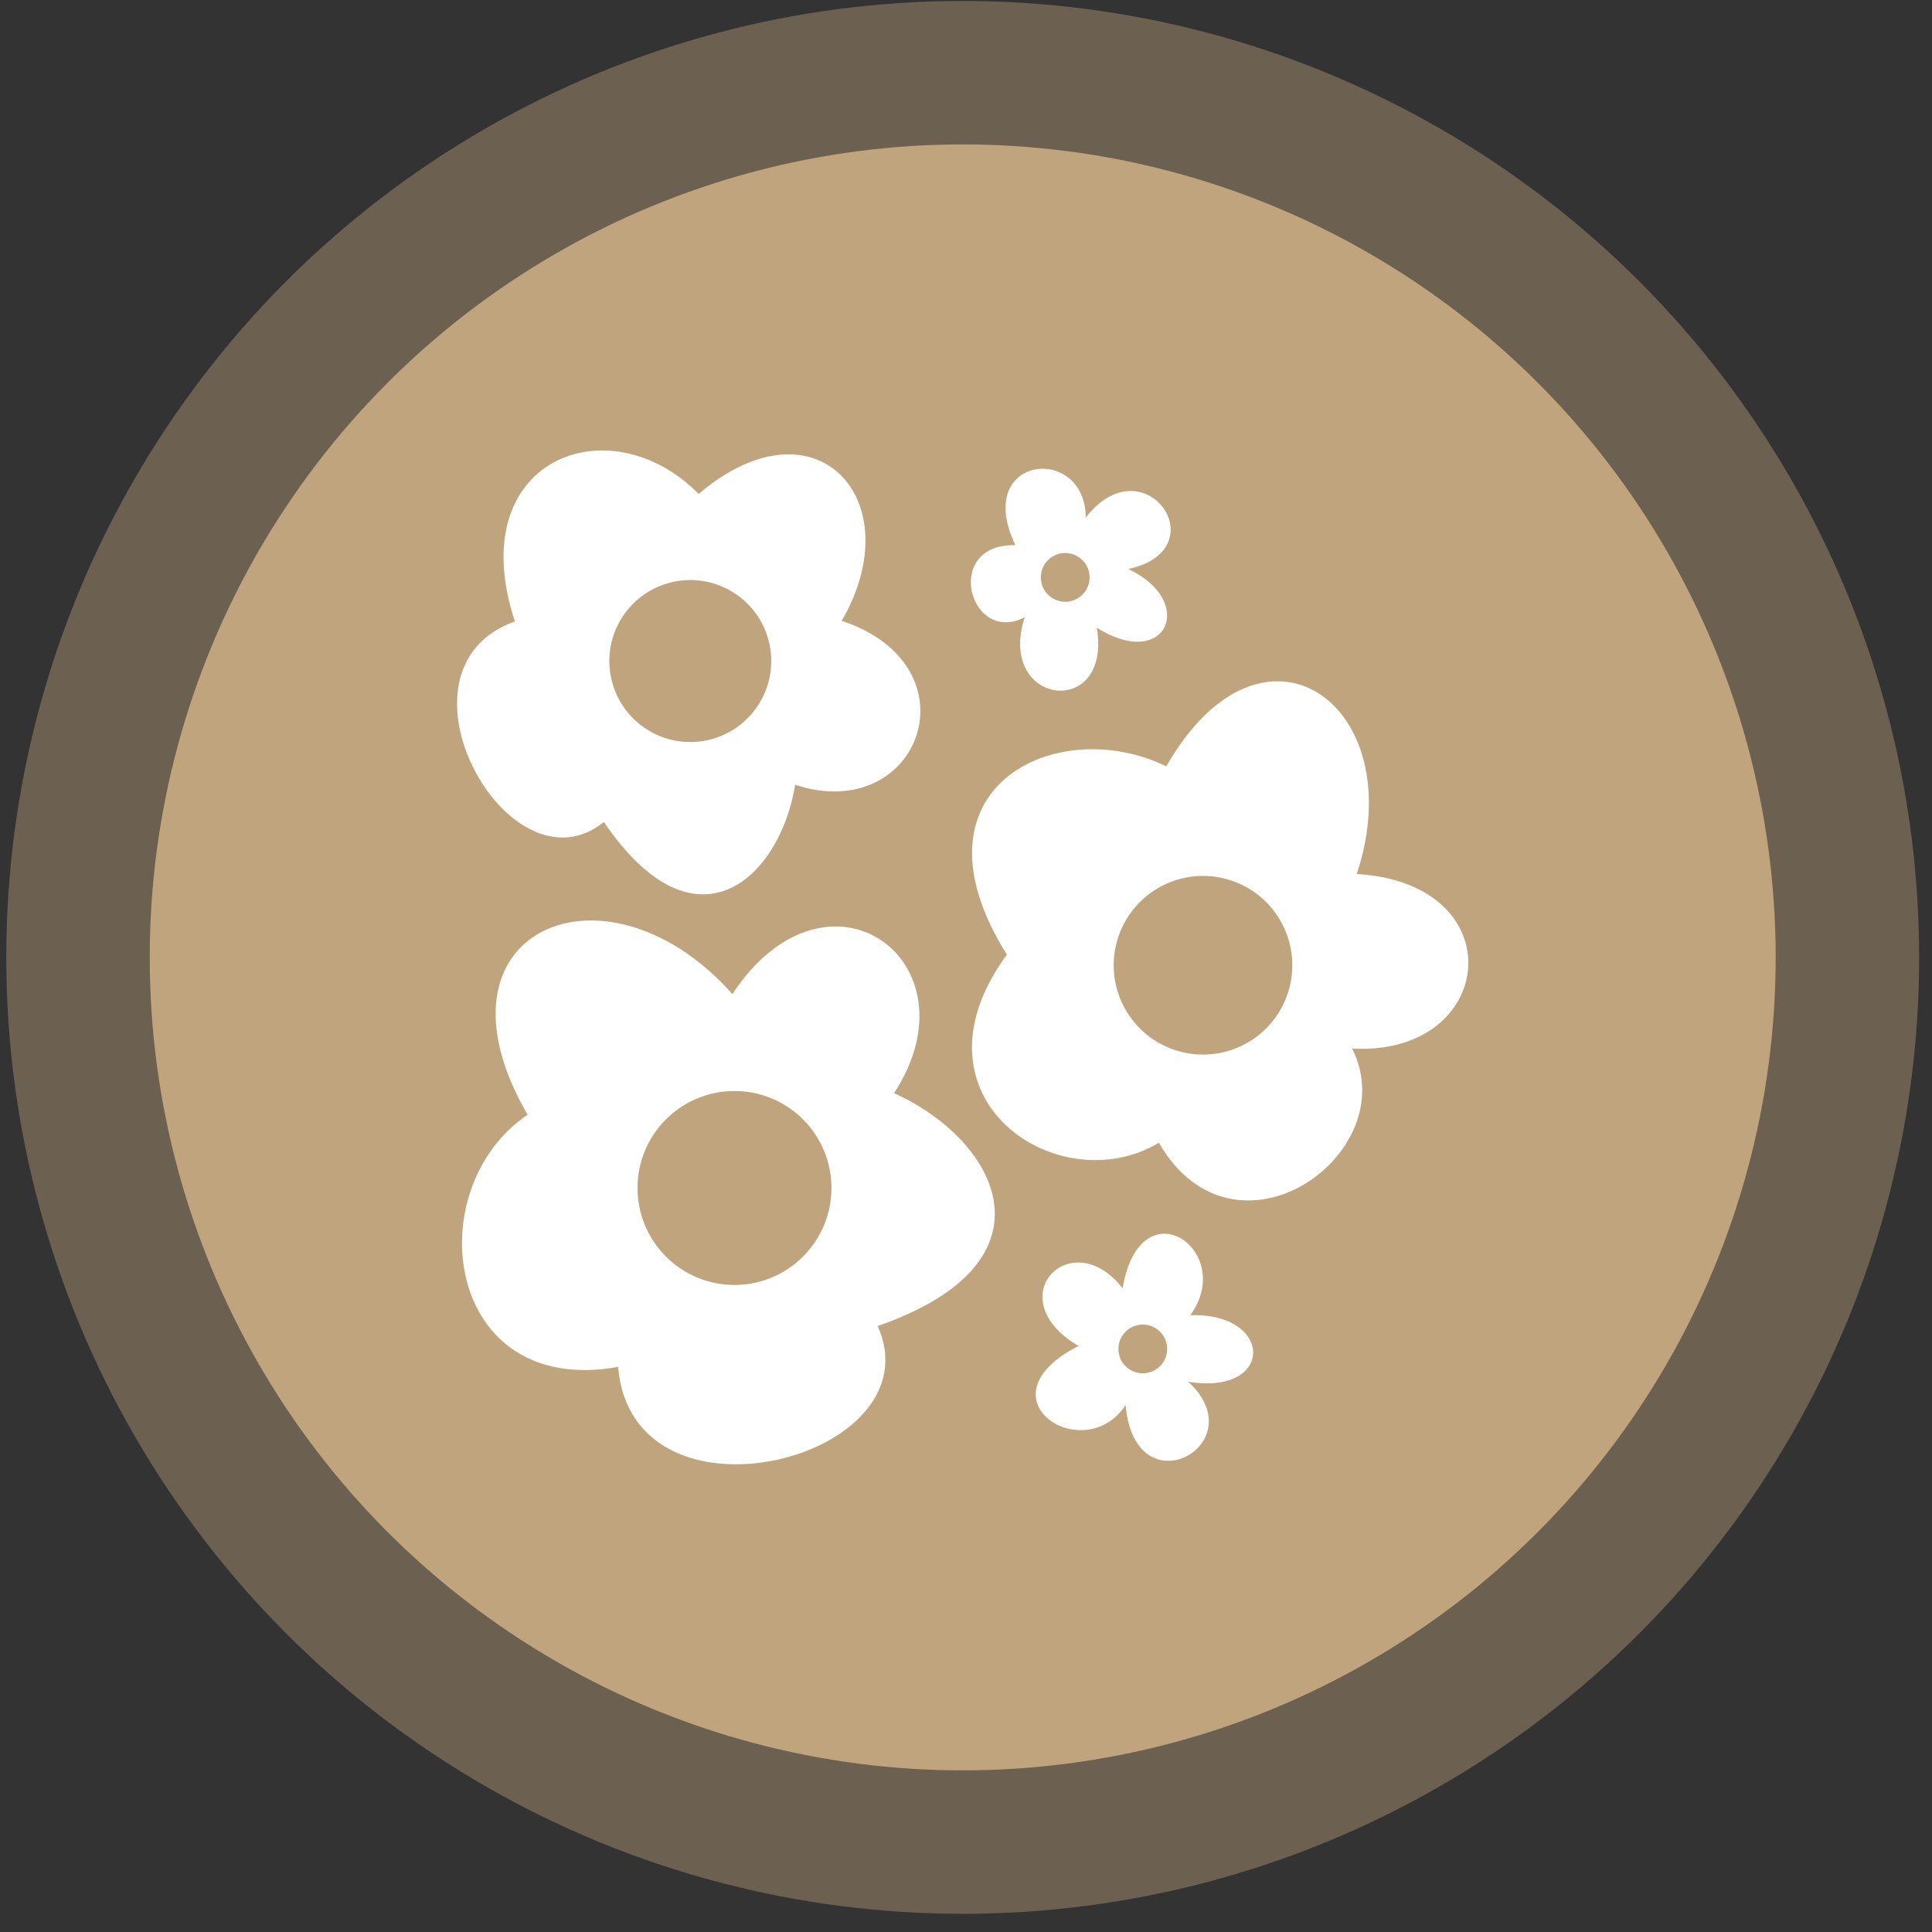
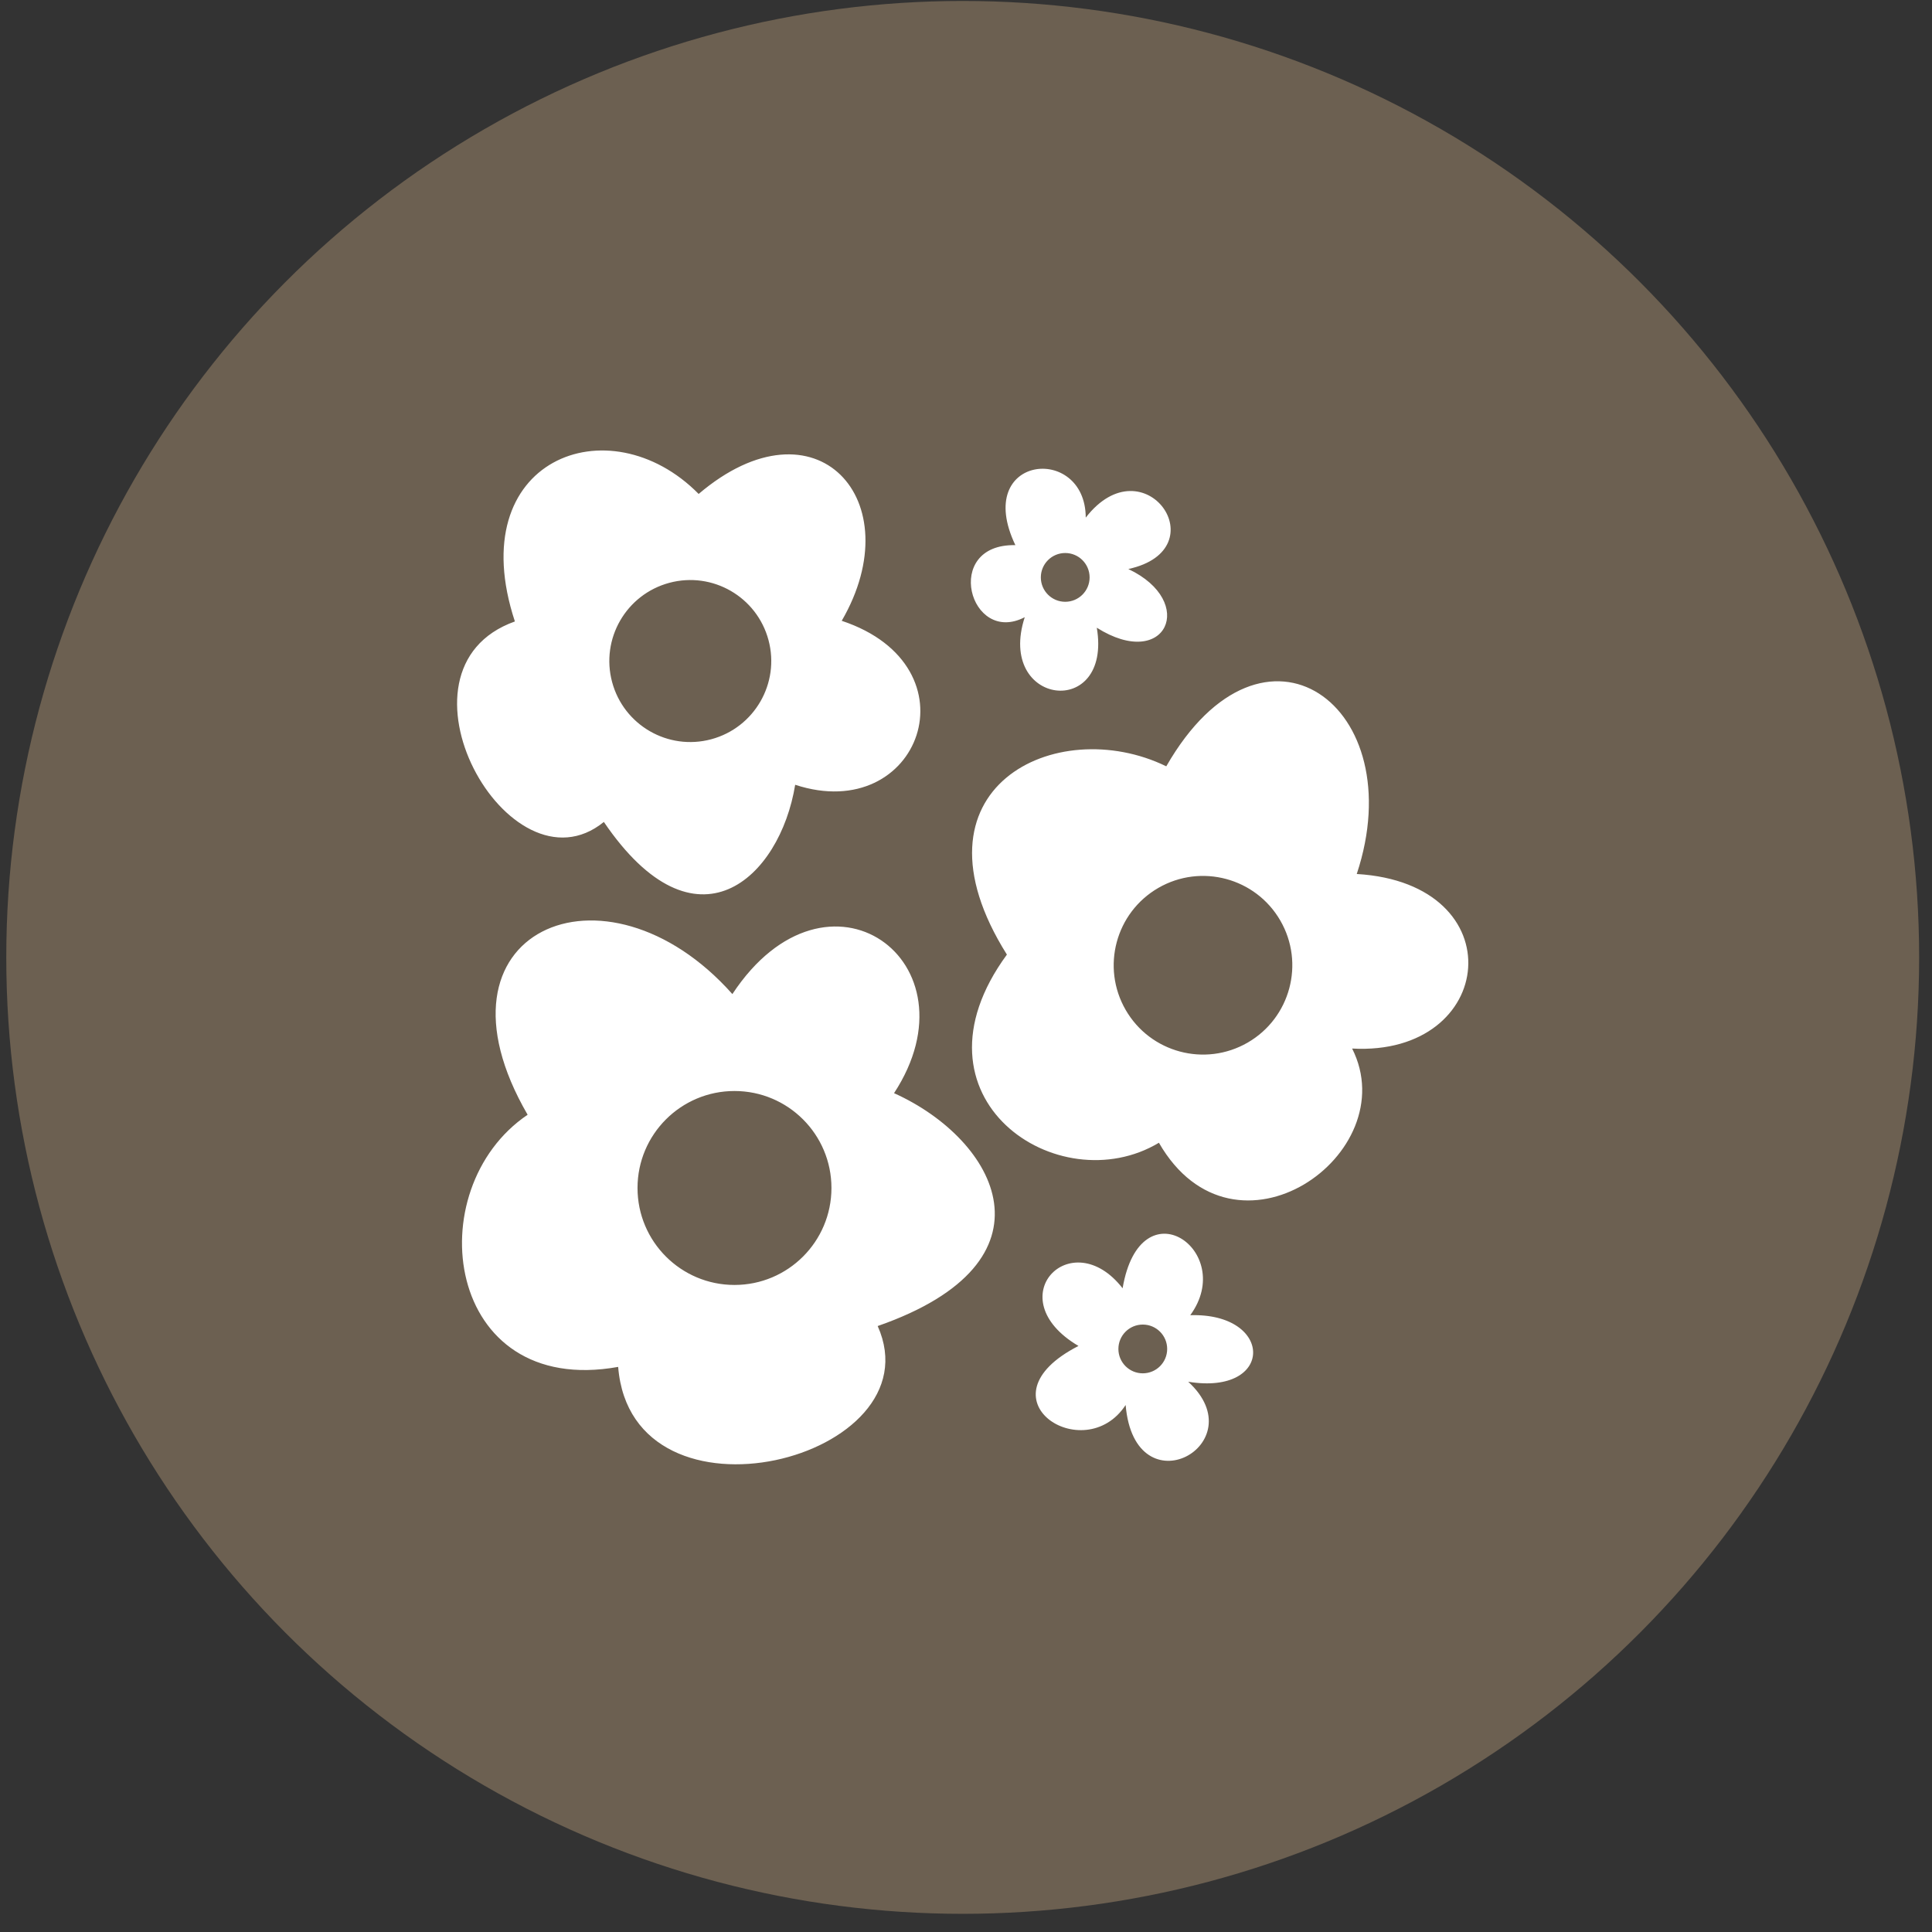
<svg xmlns="http://www.w3.org/2000/svg" width="101" height="101" viewBox="0 0 101 101" fill="none">
  <rect x="0" y="0" width="101" height="101" fill="#333333" stroke="none" />
  <circle cx="50.328" cy="50.05" r="50" fill="#C0A47D" fill-opacity="0.4" />
-   <circle cx="50.328" cy="50.05" r="42.5" fill="#C0A47D" />
-   <path d="M46.737 57.15C51.24 50.266 43.252 44.438 38.287 51.968C31.612 44.458 22.006 48.676 27.583 58.276C21.826 62.164 23.254 73.086 32.316 71.458C33.032 80.336 48.997 76.291 45.883 69.322C55.557 65.951 52.143 59.583 46.739 57.148L46.737 57.15ZM38.397 67.174C35.597 67.174 33.328 64.905 33.328 62.104C33.328 59.304 35.599 57.035 38.397 57.035C41.196 57.035 43.466 59.304 43.466 62.104C43.466 64.905 41.196 67.174 38.397 67.174ZM70.927 45.69V45.692C73.843 36.911 66.058 31.192 60.97 40.061C55.22 37.258 47.169 41.197 52.638 49.904C47.135 57.413 55.339 62.889 60.585 59.74C64.54 66.621 73.463 60.327 70.686 54.815C78.249 55.236 79.216 46.182 70.927 45.69ZM65.224 54.505C62.991 55.794 60.136 55.029 58.847 52.796C57.558 50.563 58.323 47.707 60.556 46.417C62.789 45.128 65.643 45.893 66.933 48.126C68.222 50.359 67.457 53.215 65.224 54.505ZM44.003 32.454C47.66 26.164 42.661 20.603 36.524 25.822C31.828 21.062 24.126 24.017 26.917 32.488C19.912 34.986 26.622 46.988 31.568 42.969C36.377 50.044 40.774 45.913 41.57 41.026C48.094 43.169 51.149 34.831 44.003 32.454ZM37.181 38.647C34.923 39.252 32.604 37.912 31.999 35.654C31.394 33.396 32.733 31.075 34.992 30.468C37.25 29.863 39.569 31.202 40.175 33.461C40.78 35.719 39.44 38.04 37.181 38.647ZM62.224 68.755C64.673 65.4 59.621 61.858 58.687 67.348C56.002 63.902 52.15 67.865 56.38 70.363C51.037 73.098 56.679 76.761 58.845 73.45C59.323 79.009 65.672 75.492 62.117 72.234C66.629 72.974 66.619 68.621 62.224 68.755ZM59.742 71.794C59.038 71.794 58.467 71.224 58.467 70.52C58.467 69.815 59.038 69.245 59.742 69.245C60.446 69.245 61.017 69.815 61.017 70.52C61.017 71.224 60.446 71.794 59.742 71.794ZM58.986 29.747C63.731 28.715 59.823 23.113 56.76 27.059C56.747 23.174 50.825 23.774 53.081 28.499C49.24 28.42 50.688 33.767 53.571 32.265C52.067 36.909 58.148 37.639 57.338 32.816C60.965 35.101 62.605 31.454 58.986 29.747ZM55.687 31.46C54.983 31.46 54.412 30.889 54.412 30.185C54.412 29.481 54.983 28.91 55.687 28.91C56.391 28.91 56.962 29.481 56.962 30.185C56.962 30.889 56.391 31.46 55.687 31.46Z" fill="white" />
+   <path d="M46.737 57.15C51.24 50.266 43.252 44.438 38.287 51.968C31.612 44.458 22.006 48.676 27.583 58.276C21.826 62.164 23.254 73.086 32.316 71.458C33.032 80.336 48.997 76.291 45.883 69.322C55.557 65.951 52.143 59.583 46.739 57.148L46.737 57.15ZM38.397 67.174C35.597 67.174 33.328 64.905 33.328 62.104C33.328 59.304 35.599 57.035 38.397 57.035C41.196 57.035 43.466 59.304 43.466 62.104C43.466 64.905 41.196 67.174 38.397 67.174ZM70.927 45.69V45.692C73.843 36.911 66.058 31.192 60.97 40.061C55.22 37.258 47.169 41.197 52.638 49.904C47.135 57.413 55.339 62.889 60.585 59.74C64.54 66.621 73.463 60.327 70.686 54.815C78.249 55.236 79.216 46.182 70.927 45.69ZM65.224 54.505C62.991 55.794 60.136 55.029 58.847 52.796C57.558 50.563 58.323 47.707 60.556 46.417C62.789 45.128 65.643 45.893 66.933 48.126C68.222 50.359 67.457 53.215 65.224 54.505ZM44.003 32.454C47.66 26.164 42.661 20.603 36.524 25.822C31.828 21.062 24.126 24.017 26.917 32.488C19.912 34.986 26.622 46.988 31.568 42.969C36.377 50.044 40.774 45.913 41.57 41.026C48.094 43.169 51.149 34.831 44.003 32.454ZM37.181 38.647C34.923 39.252 32.604 37.912 31.999 35.654C31.394 33.396 32.733 31.075 34.992 30.468C37.25 29.863 39.569 31.202 40.175 33.461C40.78 35.719 39.44 38.04 37.181 38.647ZM62.224 68.755C64.673 65.4 59.621 61.858 58.687 67.348C56.002 63.902 52.15 67.865 56.38 70.363C51.037 73.098 56.679 76.761 58.845 73.45C59.323 79.009 65.672 75.492 62.117 72.234C66.629 72.974 66.619 68.621 62.224 68.755M59.742 71.794C59.038 71.794 58.467 71.224 58.467 70.52C58.467 69.815 59.038 69.245 59.742 69.245C60.446 69.245 61.017 69.815 61.017 70.52C61.017 71.224 60.446 71.794 59.742 71.794ZM58.986 29.747C63.731 28.715 59.823 23.113 56.76 27.059C56.747 23.174 50.825 23.774 53.081 28.499C49.24 28.42 50.688 33.767 53.571 32.265C52.067 36.909 58.148 37.639 57.338 32.816C60.965 35.101 62.605 31.454 58.986 29.747ZM55.687 31.46C54.983 31.46 54.412 30.889 54.412 30.185C54.412 29.481 54.983 28.91 55.687 28.91C56.391 28.91 56.962 29.481 56.962 30.185C56.962 30.889 56.391 31.46 55.687 31.46Z" fill="white" />
</svg>